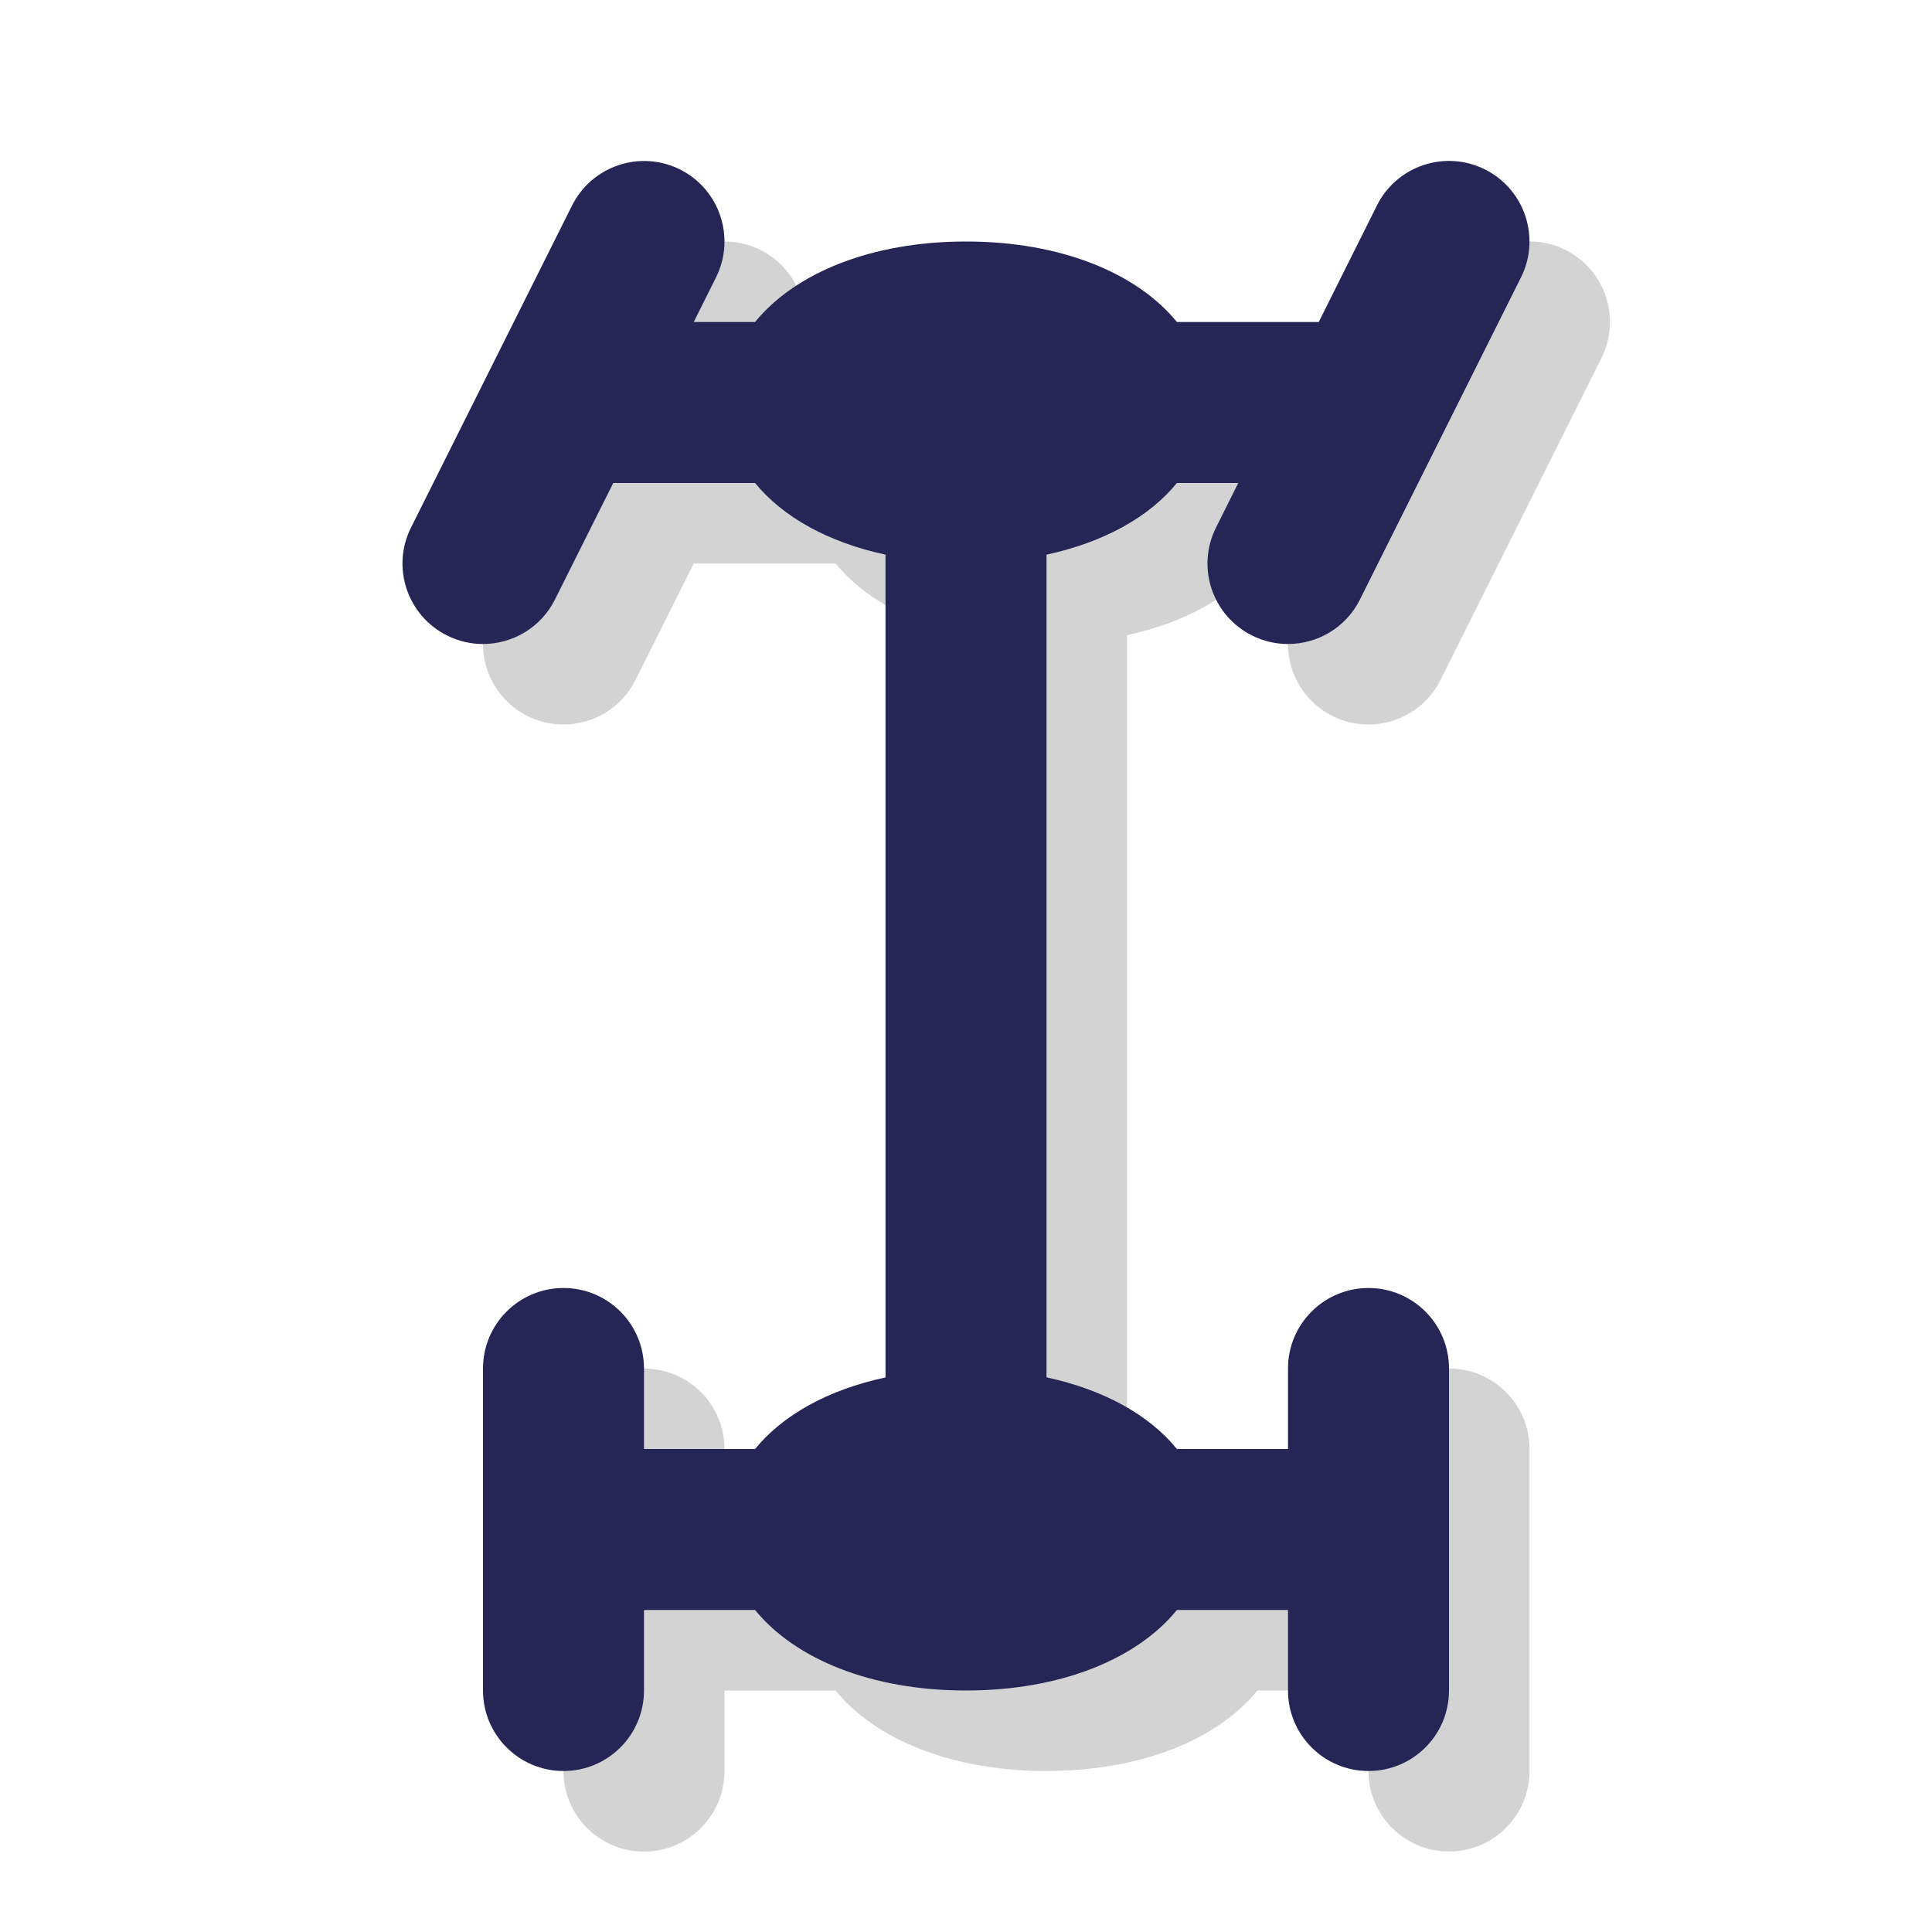
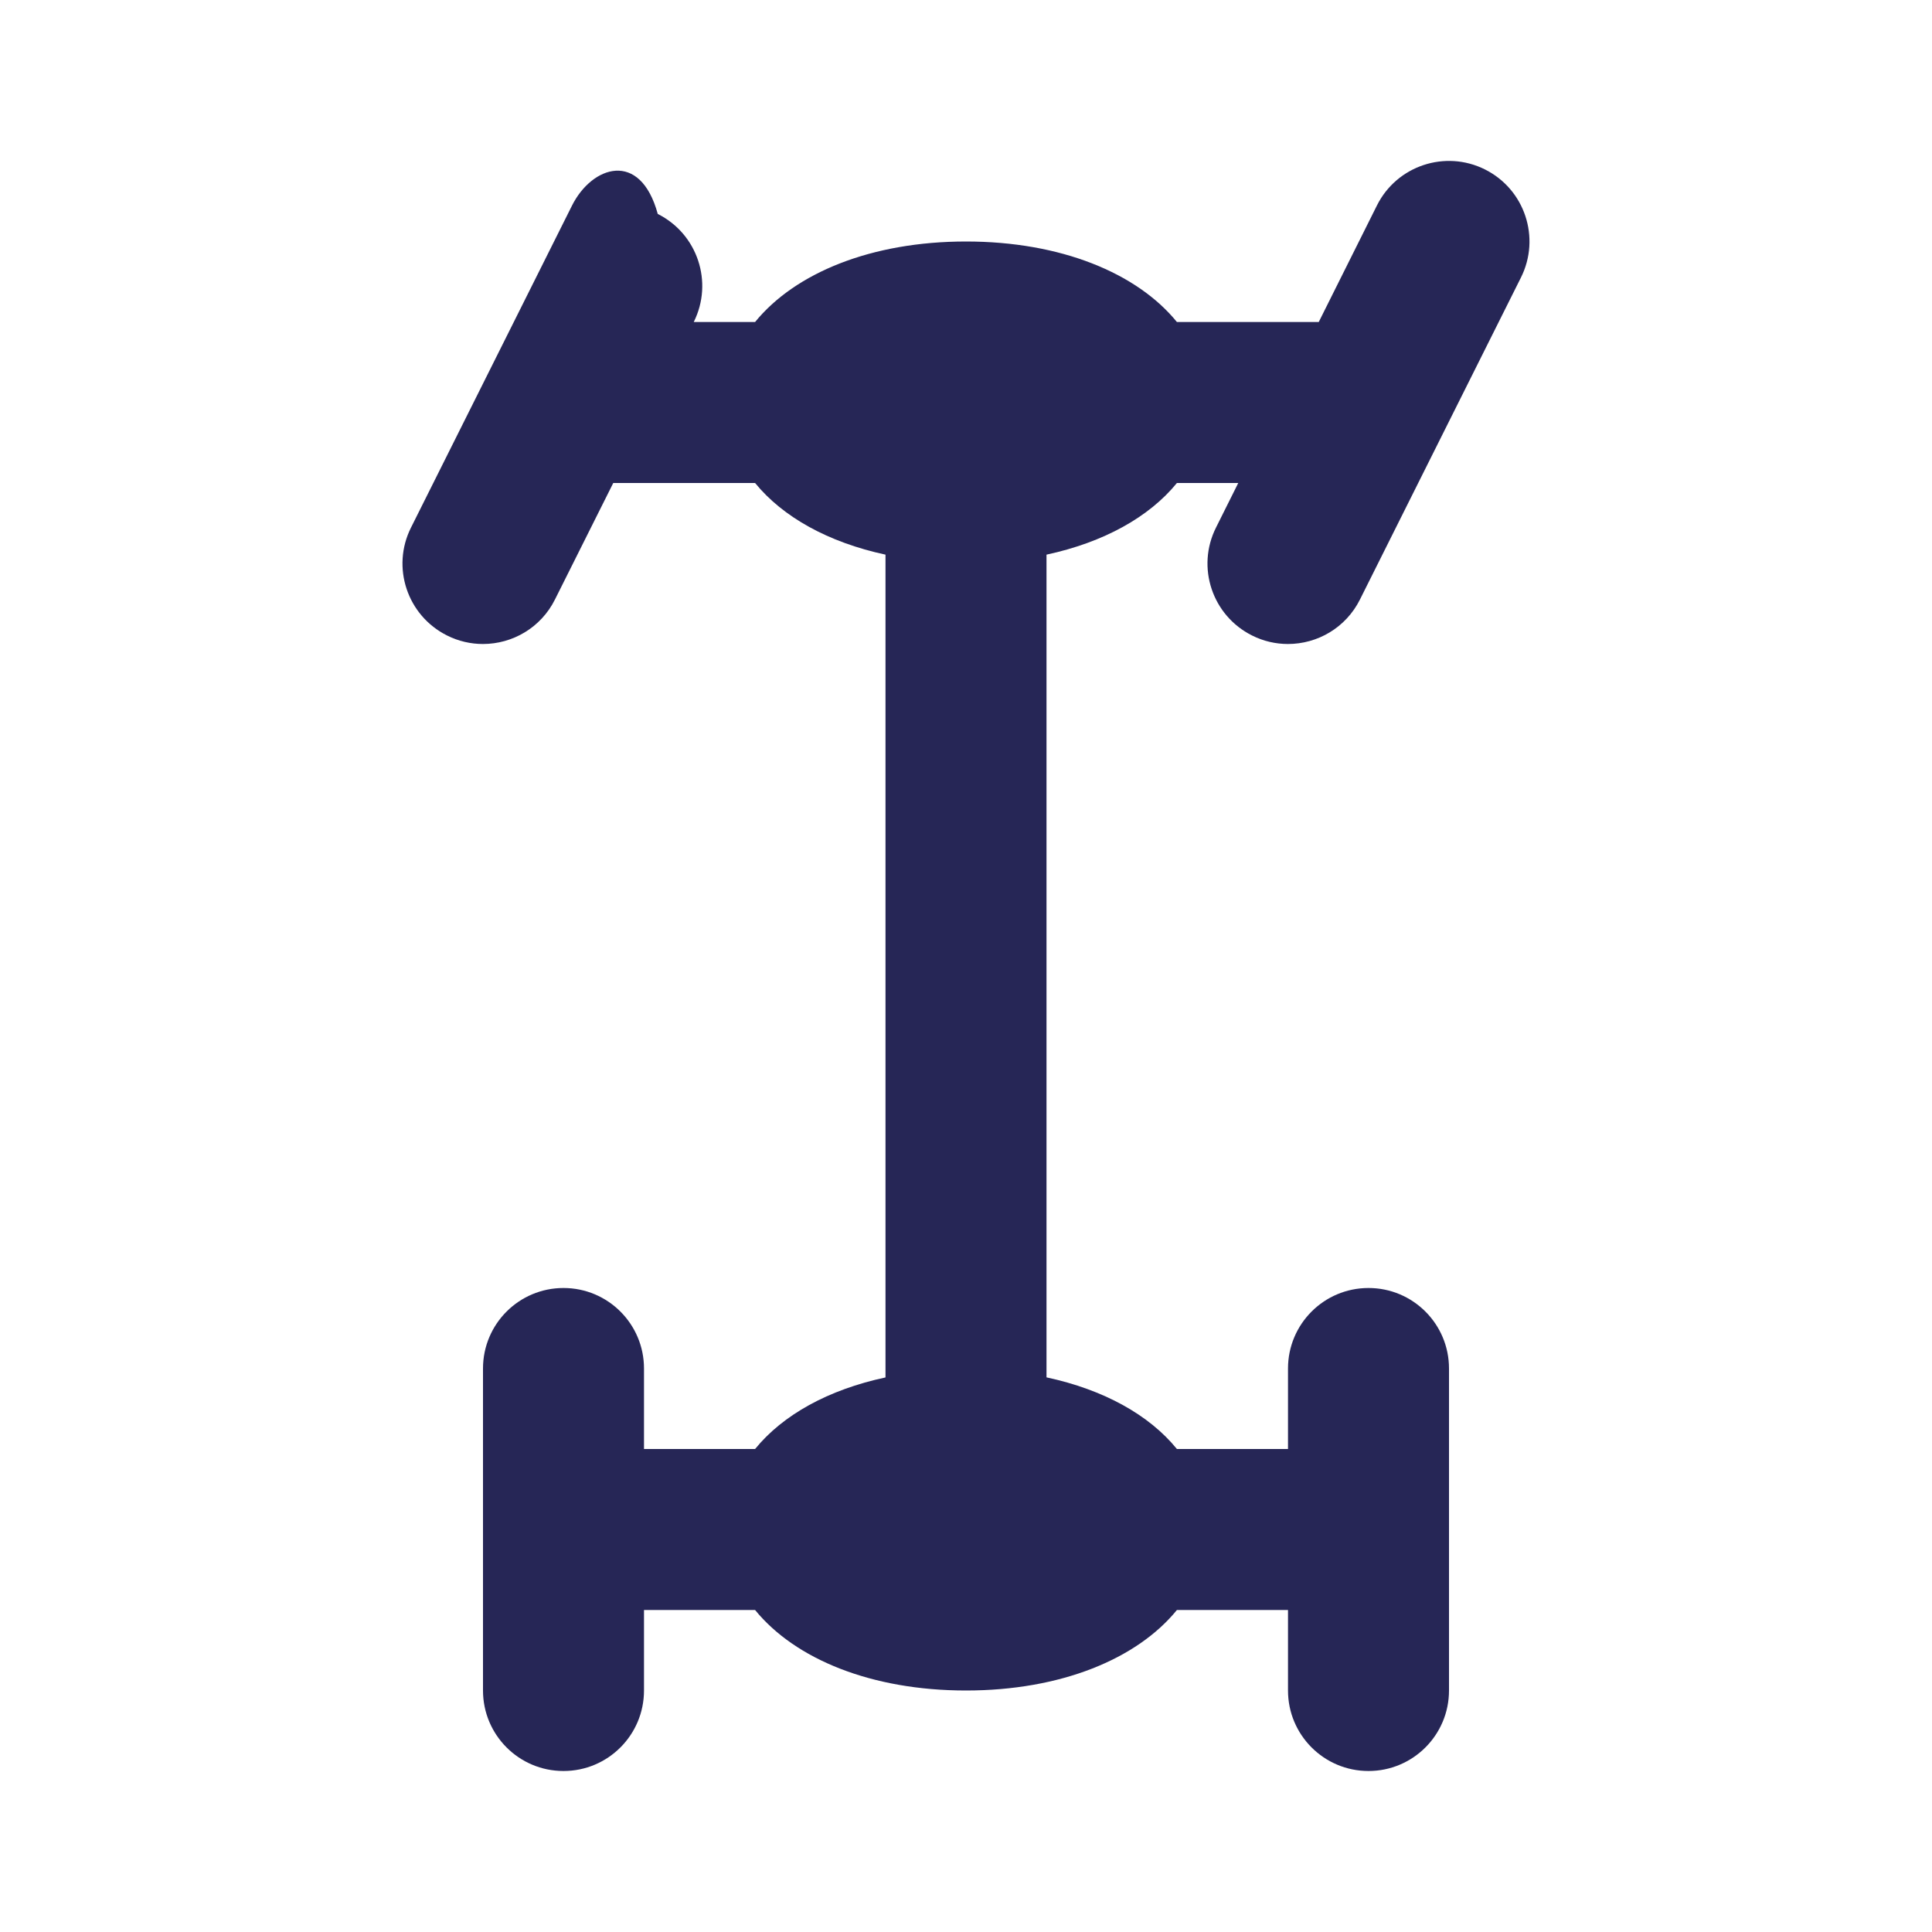
<svg xmlns="http://www.w3.org/2000/svg" viewBox="0 0 24 24" id="4-wheel-drive">
  <g id="Layer_2">
-     <path fill="#d3d3d3" d="M16.553,8.895C16.696,8.966,16.849,9,16.999,9c0.367,0,0.72-0.202,0.895-0.553l2-4 c0.247-0.494,0.047-1.095-0.447-1.342c-0.494-0.247-1.095-0.047-1.342,0.447L17.382,5h-1.762 C15.124,4.391,14.177,4,13,4s-2.124,0.391-2.62,1H9.618l0.276-0.553c0.247-0.494,0.047-1.095-0.447-1.342 C8.953,2.859,8.354,3.059,8.105,3.553l-2,4C5.858,8.047,6.059,8.648,6.553,8.895C6.696,8.966,6.849,9,6.999,9 c0.367,0,0.72-0.202,0.895-0.553L8.618,7h1.762C10.725,7.423,11.289,7.737,12,7.89v10.221 c-0.711,0.153-1.275,0.466-1.62,0.89H9v-1c0-0.552-0.447-1-1-1s-1,0.448-1,1v4c0,0.552,0.447,1,1,1s1-0.448,1-1v-1 h1.38C10.876,21.609,11.823,22,13,22s2.124-0.391,2.62-1H17v1c0,0.552,0.447,1,1,1s1-0.448,1-1v-4c0-0.552-0.447-1-1-1 s-1,0.448-1,1v1h-1.38C15.275,18.576,14.711,18.263,14,18.11V7.89C14.711,7.737,15.275,7.423,15.62,7h0.762 l-0.276,0.553C15.858,8.047,16.059,8.648,16.553,8.895z" />
-     <path fill="#262656" d="M15.553,7.894C15.696,7.966,15.849,8,15.999,8c0.367,0,0.72-0.202,0.895-0.553l2-4 c0.247-0.494,0.047-1.095-0.447-1.342c-0.494-0.247-1.095-0.047-1.342,0.447L16.382,4h-1.762 C14.124,3.391,13.177,3,12,3S9.876,3.391,9.38,4H8.618l0.276-0.553c0.247-0.494,0.047-1.095-0.447-1.342 C7.953,1.859,7.354,2.059,7.106,2.553l-2,4C4.858,7.047,5.059,7.647,5.553,7.894C5.696,7.966,5.849,8,5.999,8 c0.367,0,0.72-0.202,0.895-0.553L7.618,6h1.762C9.725,6.423,10.289,6.737,11,6.89v10.221 C10.289,17.263,9.725,17.576,9.38,18H8v-1c0-0.552-0.447-1-1-1s-1,0.448-1,1v4c0,0.552,0.447,1,1,1s1-0.448,1-1v-1 h1.38C9.876,20.609,10.823,21,12,21s2.124-0.391,2.62-1H16v1c0,0.552,0.447,1,1,1s1-0.448,1-1v-4c0-0.552-0.447-1-1-1 s-1,0.448-1,1v1h-1.38C14.275,17.576,13.711,17.263,13,17.11V6.89C13.711,6.737,14.275,6.423,14.62,6h0.762 l-0.276,0.553C14.858,7.047,15.059,7.647,15.553,7.894z" />
+     <path fill="#262656" d="M15.553,7.894C15.696,7.966,15.849,8,15.999,8c0.367,0,0.72-0.202,0.895-0.553l2-4 c0.247-0.494,0.047-1.095-0.447-1.342c-0.494-0.247-1.095-0.047-1.342,0.447L16.382,4h-1.762 C14.124,3.391,13.177,3,12,3S9.876,3.391,9.38,4H8.618c0.247-0.494,0.047-1.095-0.447-1.342 C7.953,1.859,7.354,2.059,7.106,2.553l-2,4C4.858,7.047,5.059,7.647,5.553,7.894C5.696,7.966,5.849,8,5.999,8 c0.367,0,0.72-0.202,0.895-0.553L7.618,6h1.762C9.725,6.423,10.289,6.737,11,6.89v10.221 C10.289,17.263,9.725,17.576,9.38,18H8v-1c0-0.552-0.447-1-1-1s-1,0.448-1,1v4c0,0.552,0.447,1,1,1s1-0.448,1-1v-1 h1.38C9.876,20.609,10.823,21,12,21s2.124-0.391,2.62-1H16v1c0,0.552,0.447,1,1,1s1-0.448,1-1v-4c0-0.552-0.447-1-1-1 s-1,0.448-1,1v1h-1.38C14.275,17.576,13.711,17.263,13,17.11V6.89C13.711,6.737,14.275,6.423,14.62,6h0.762 l-0.276,0.553C14.858,7.047,15.059,7.647,15.553,7.894z" />
  </g>
</svg>